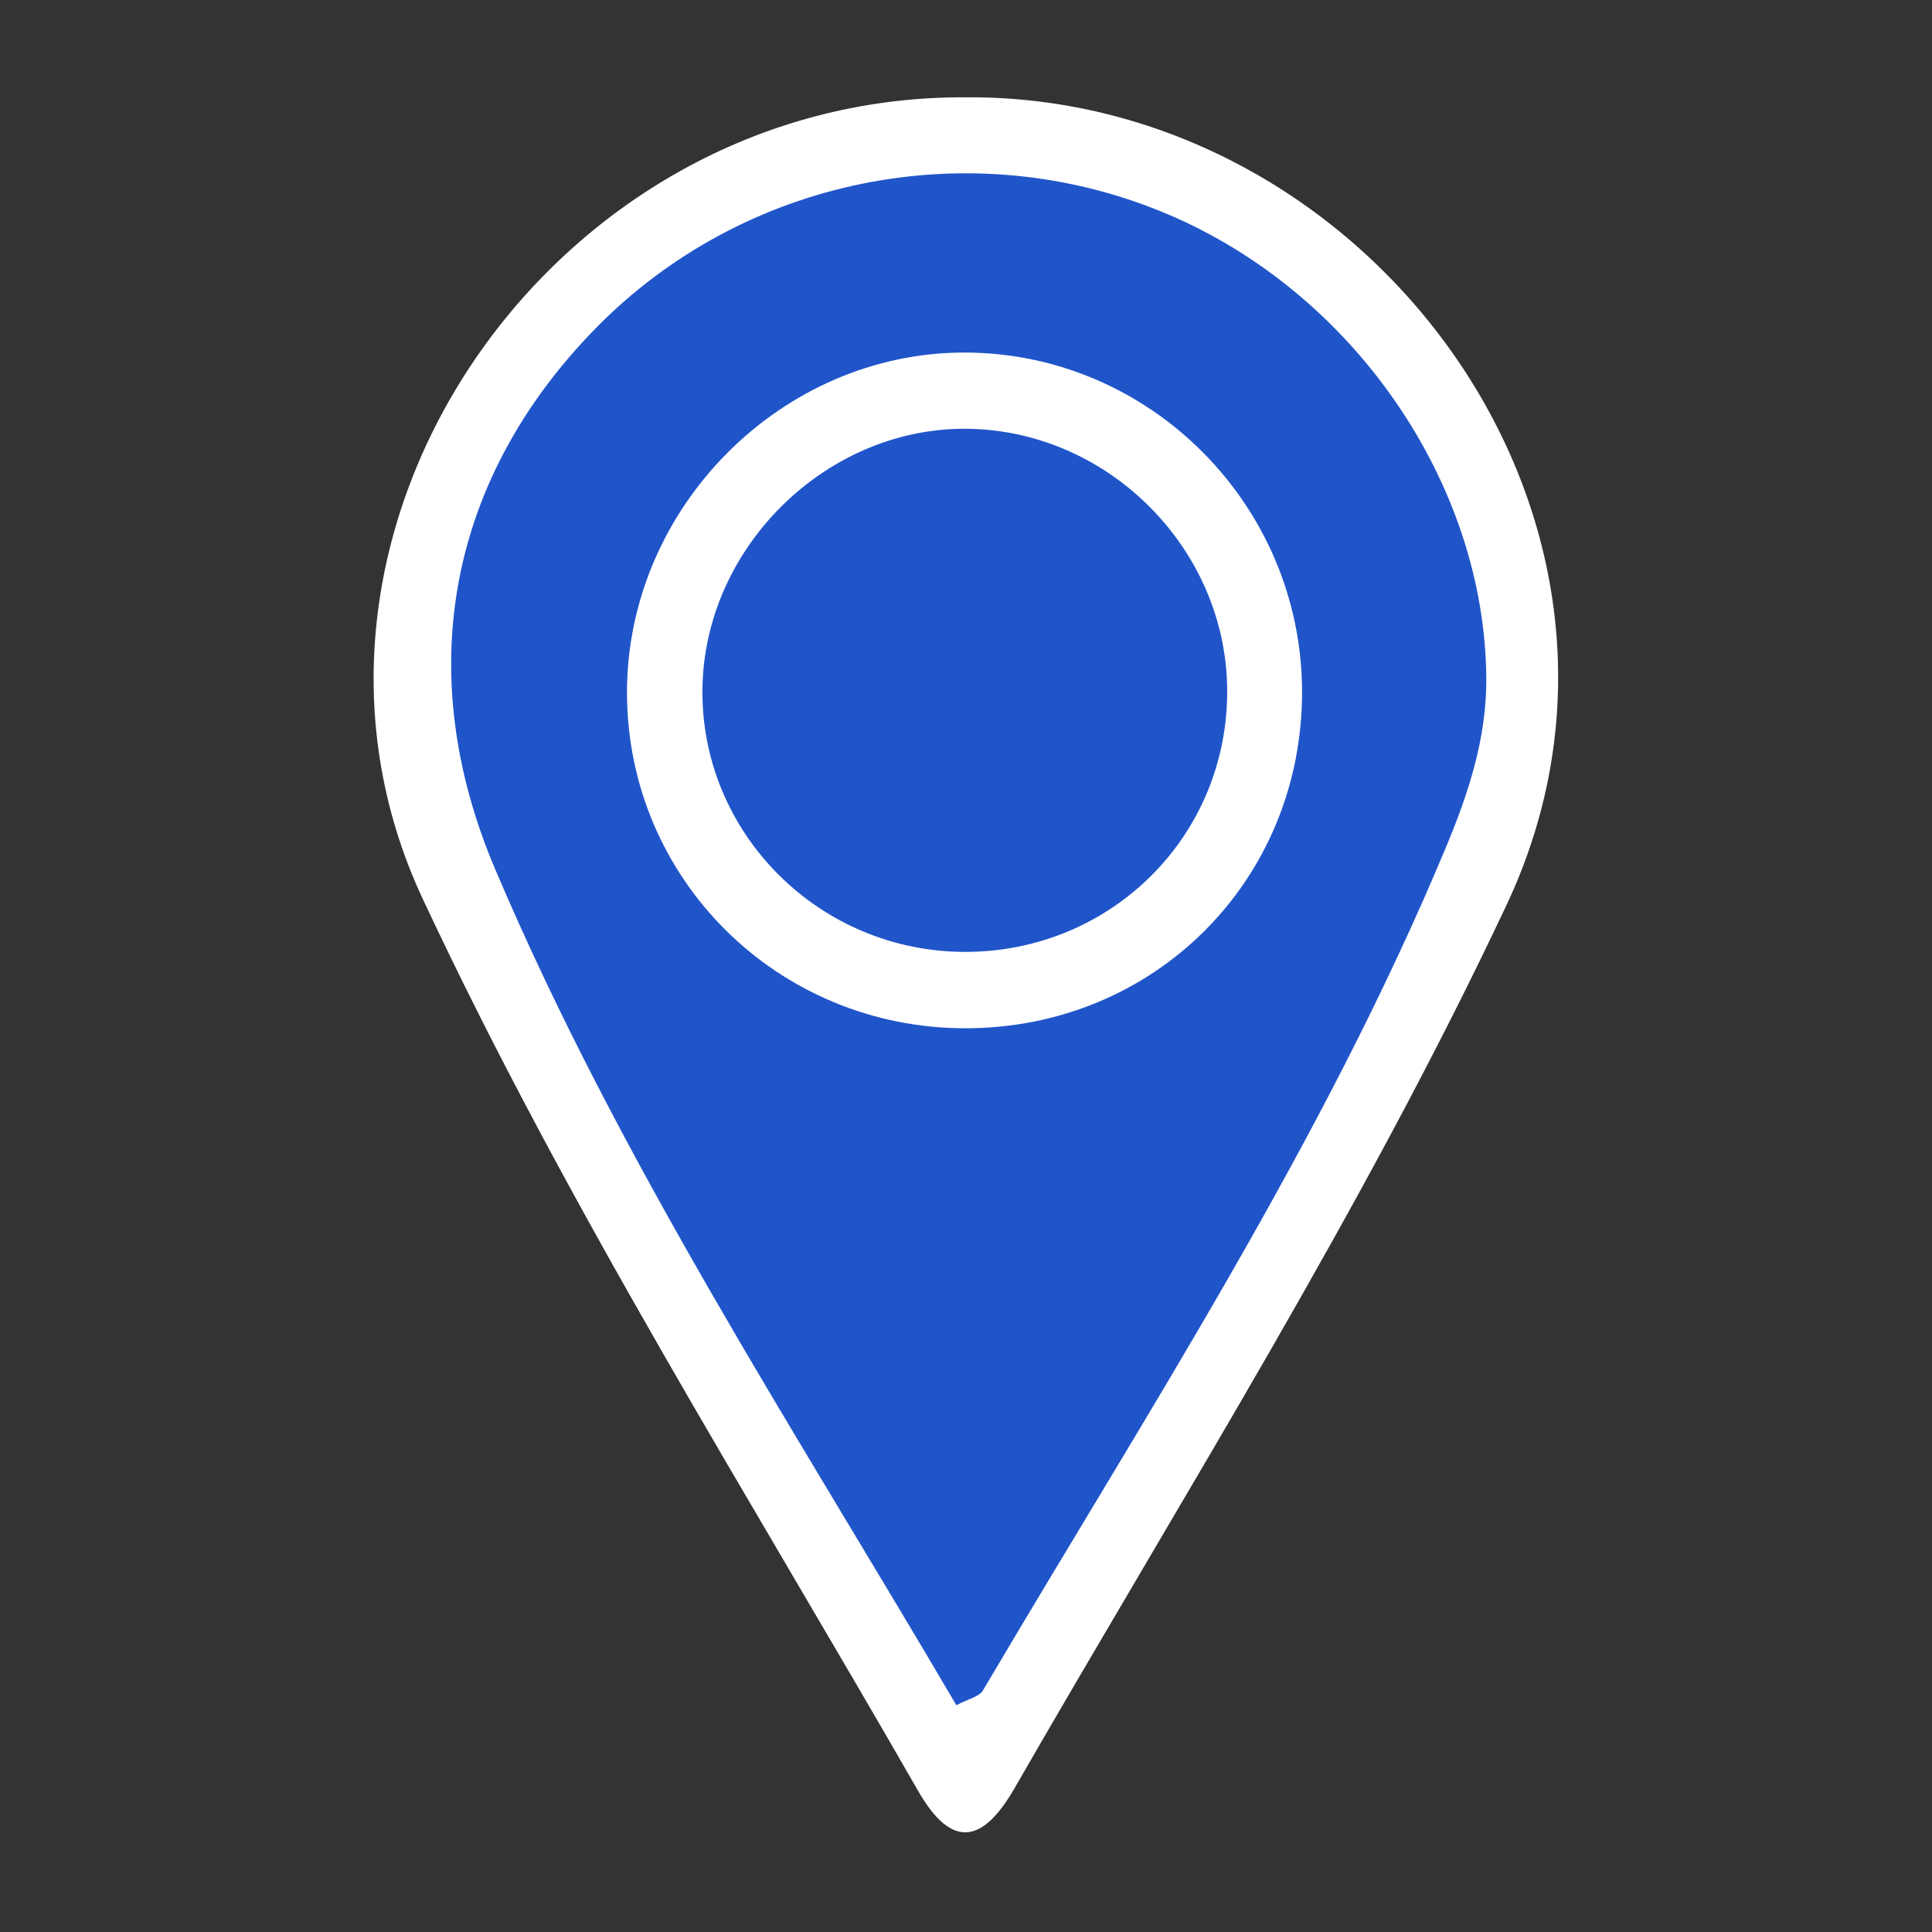
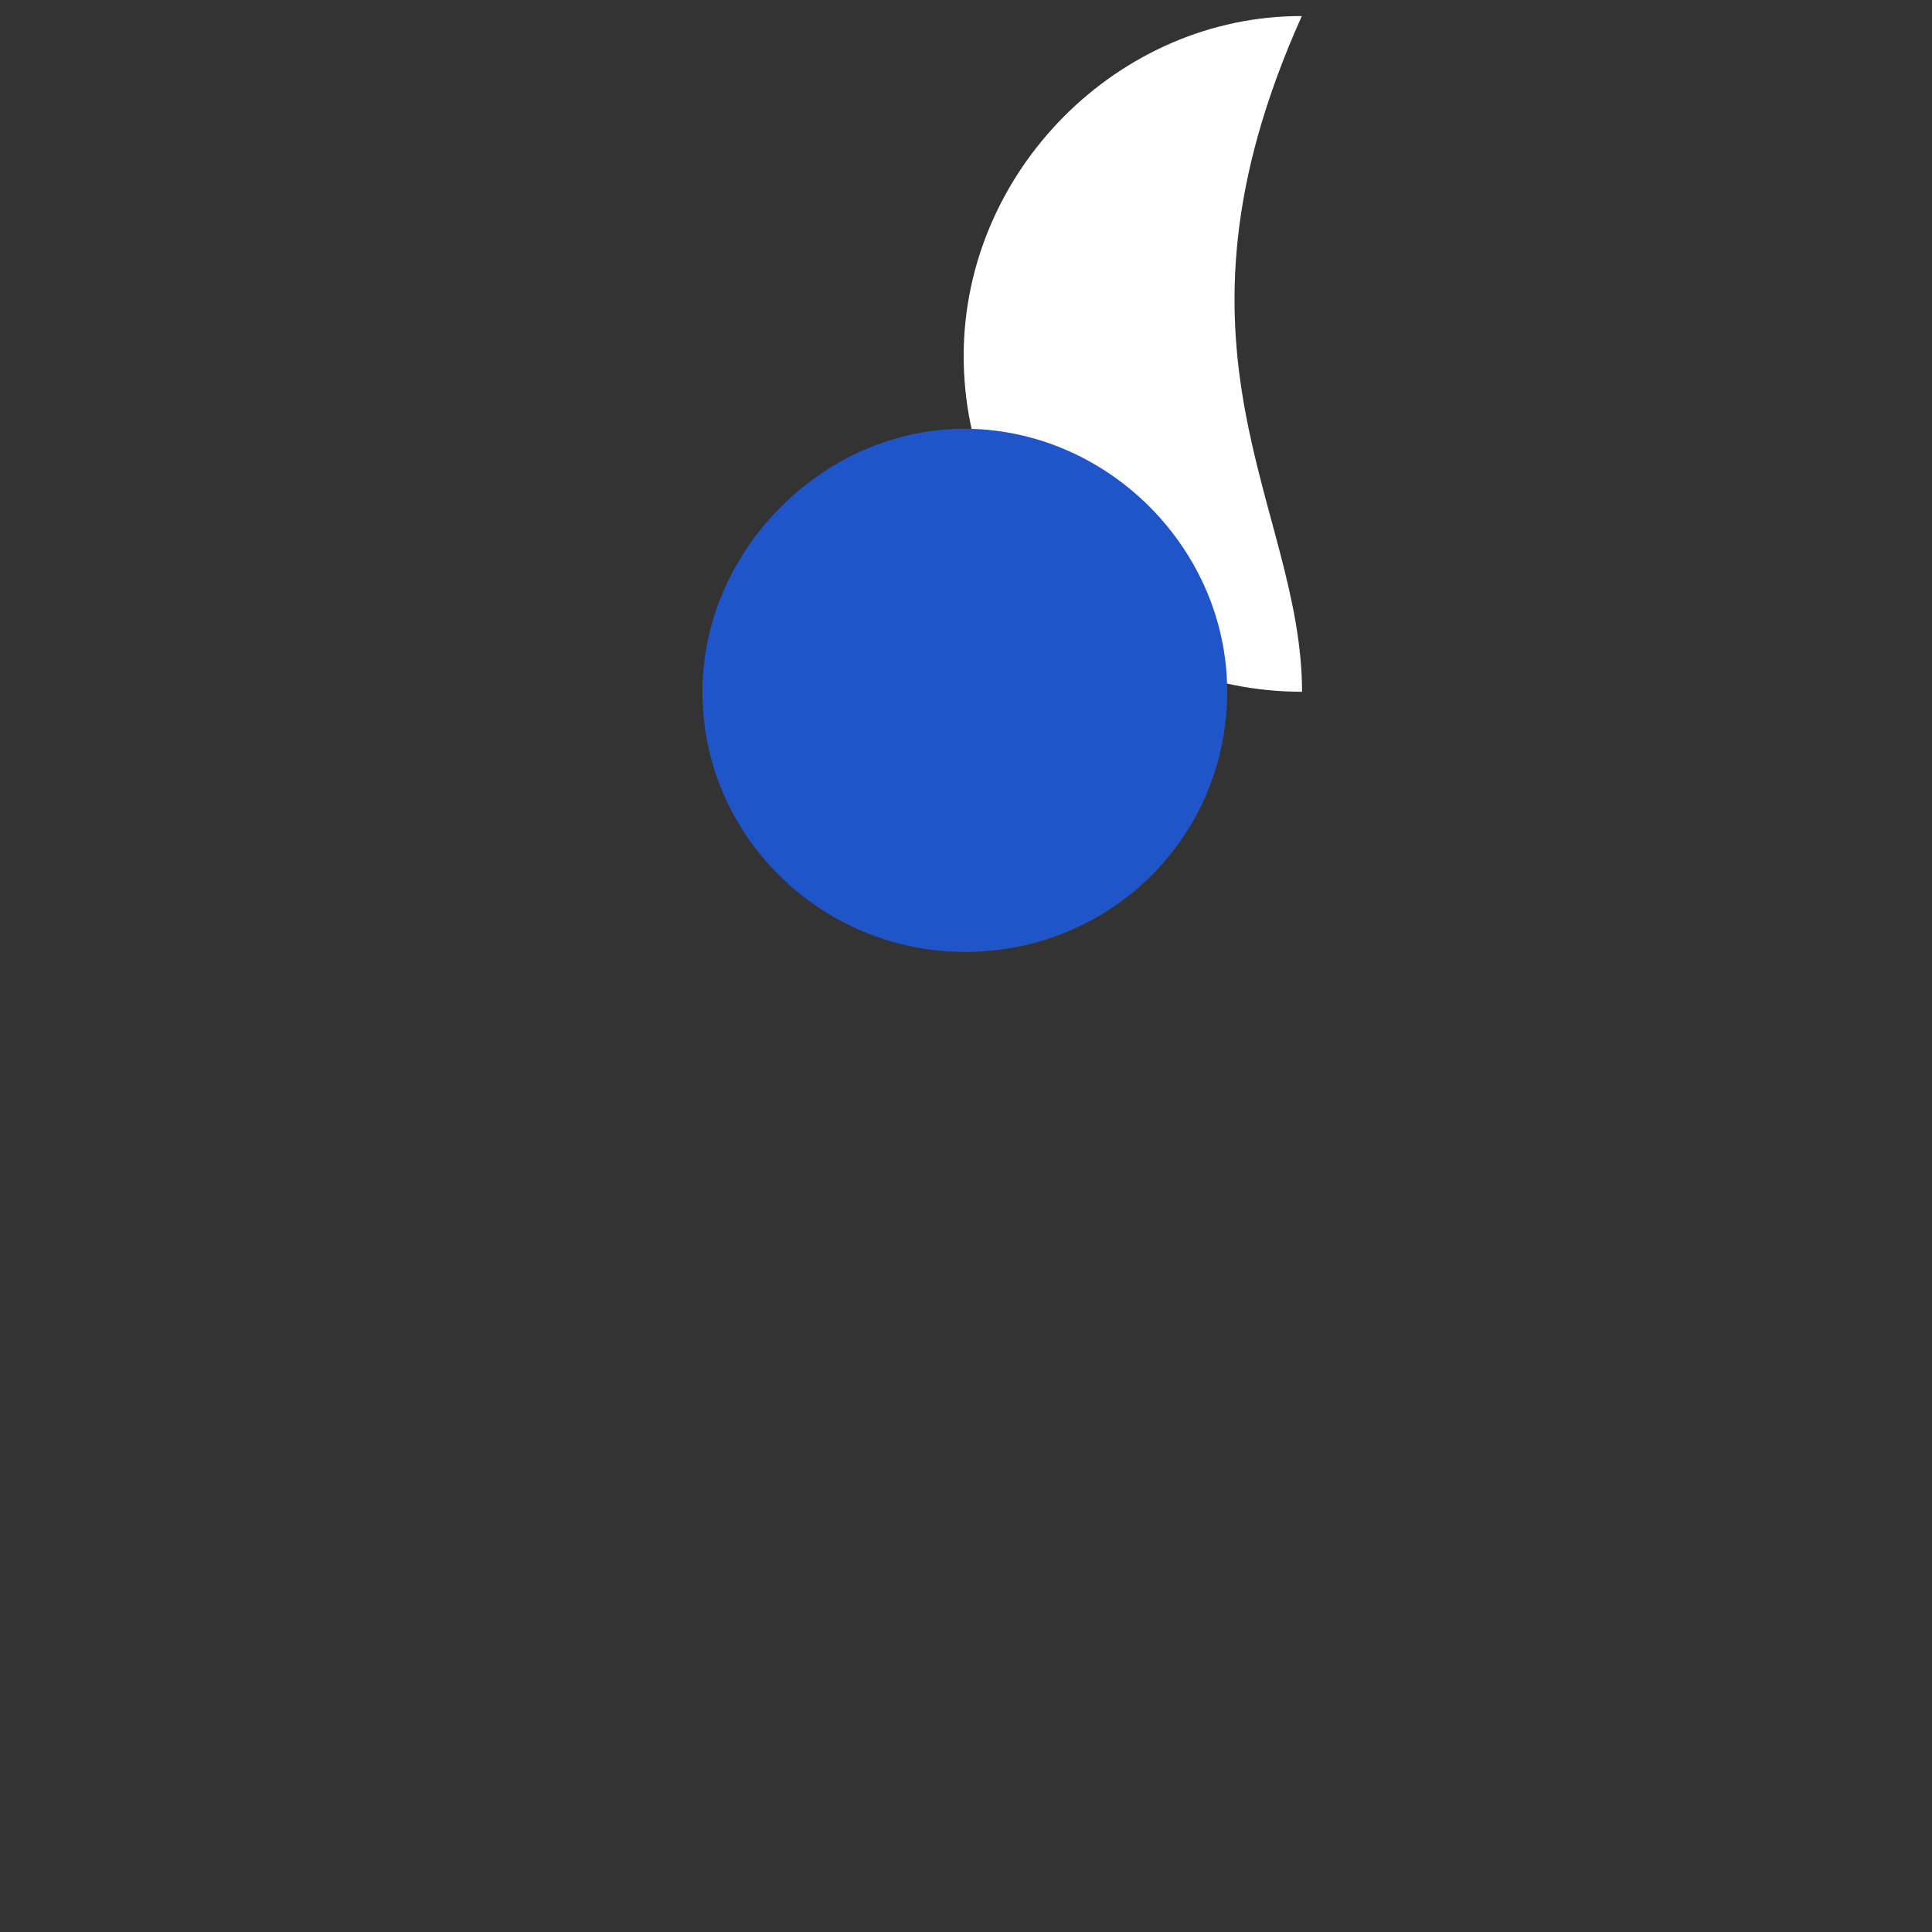
<svg xmlns="http://www.w3.org/2000/svg" version="1.1" id="Layer_1" x="0px" y="0px" width="100px" height="100px" viewBox="0 0 100 100" enable-background="new 0 0 100 100" xml:space="preserve">
  <rect x="0" y="0" width="100" height="100" fill="#333333" stroke="none" />
  <g>
-     <path fill-rule="evenodd" clip-rule="evenodd" fill="#FFFFFF" d="M49.914,5.037c20.973-0.209,37.381,22.019,28.061,41.813   c-7.46,15.846-16.767,30.589-25.462,45.706c-1.622,2.819-3.227,3.216-4.99,0.142c-8.76-15.27-18.147-30.152-25.642-46.171   C13.019,27.588,28.511,4.96,49.914,5.037z" />
-     <path fill-rule="evenodd" clip-rule="evenodd" fill="#2055CA" d="M49.502,88.262c-8.378-14.279-17.413-28.065-23.873-43.273   c-4.334-10.202-2.415-20.211,5.19-27.983c7.644-7.812,19.366-10.188,29.478-5.978c9.74,4.056,16.578,14,16.633,24.104   c0.018,3.077-0.924,5.93-2.07,8.68c-6.422,15.414-15.537,29.363-23.979,43.678C50.679,87.832,50.087,87.946,49.502,88.262z" />
-     <path fill-rule="evenodd" clip-rule="evenodd" fill="#FFFFFF" d="M67.394,35.806c0.011,9.765-7.647,17.418-17.427,17.417   c-9.729-0.002-17.527-7.752-17.514-17.405c0.013-9.561,8.015-17.594,17.502-17.57C59.543,18.271,67.383,26.165,67.394,35.806z" />
+     <path fill-rule="evenodd" clip-rule="evenodd" fill="#FFFFFF" d="M67.394,35.806c-9.729-0.002-17.527-7.752-17.514-17.405c0.013-9.561,8.015-17.594,17.502-17.57C59.543,18.271,67.383,26.165,67.394,35.806z" />
    <path fill-rule="evenodd" clip-rule="evenodd" fill="#2055CA" d="M49.941,49.27c-7.549-0.009-13.674-6.146-13.583-13.611   c0.09-7.396,6.524-13.642,13.867-13.463c7.245,0.176,13.241,6.264,13.294,13.498C63.574,43.242,57.538,49.277,49.941,49.27z" />
  </g>
</svg>